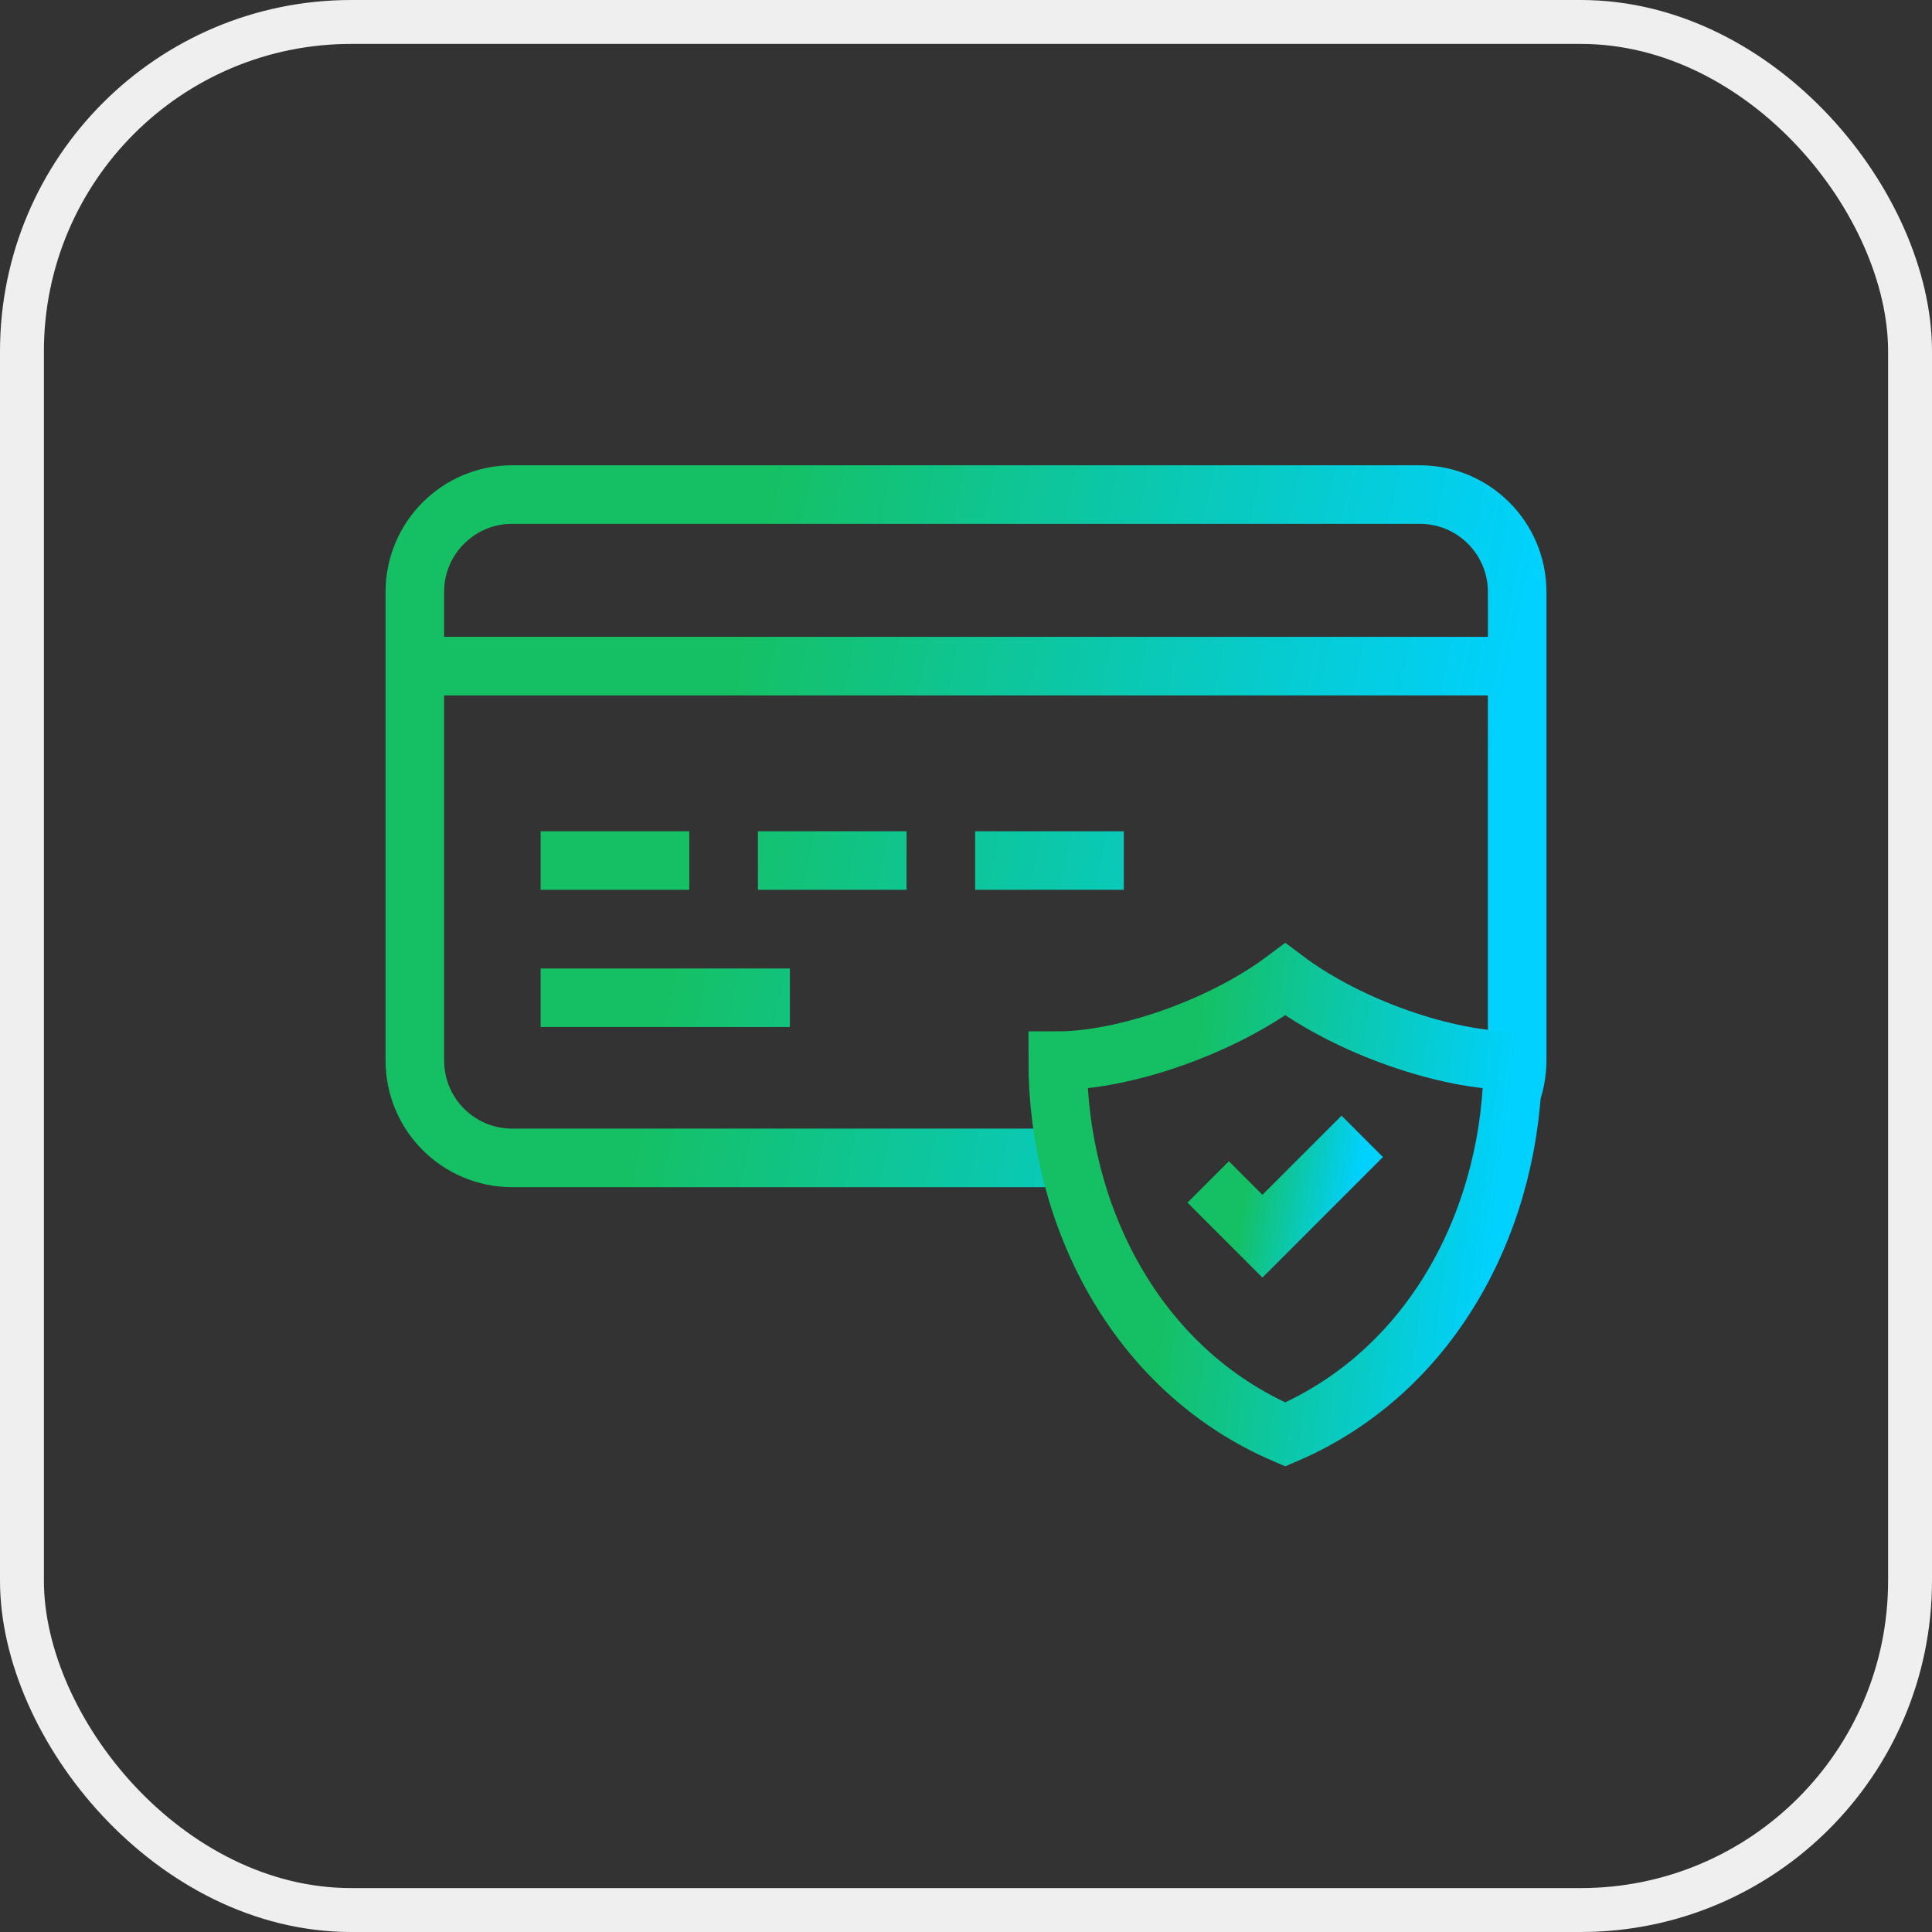
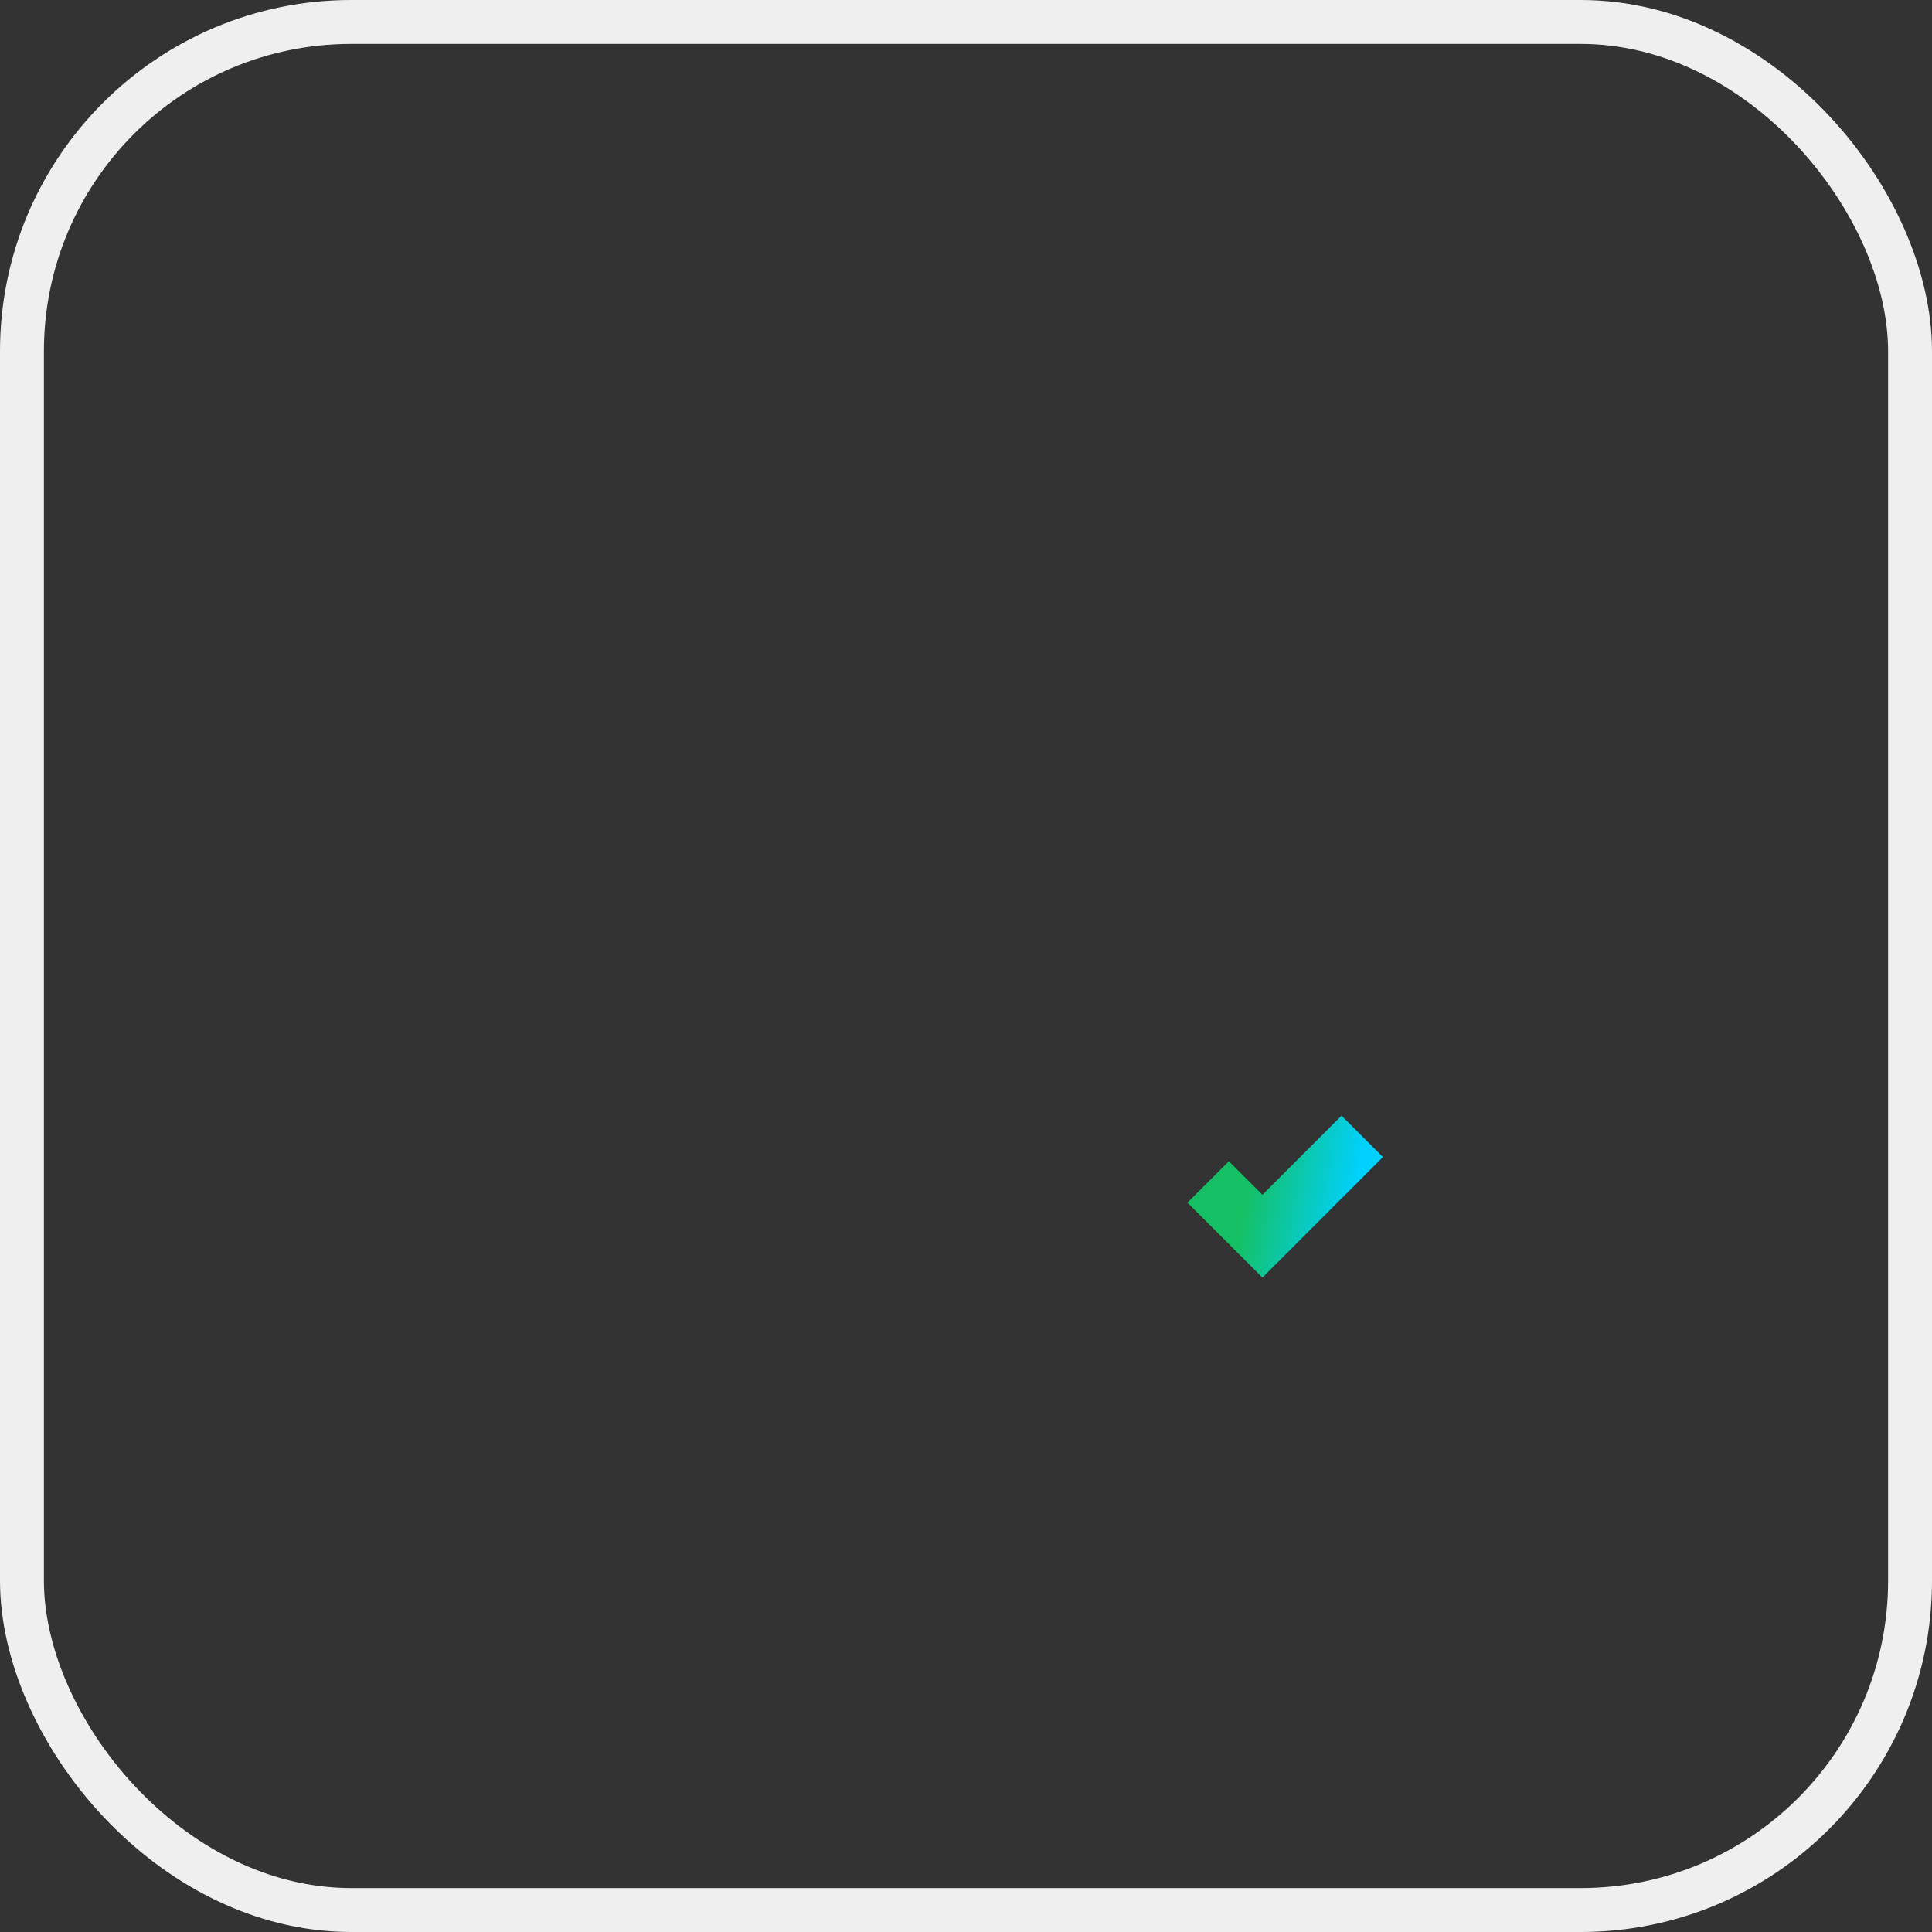
<svg xmlns="http://www.w3.org/2000/svg" width="66" height="66" viewBox="0 0 66 66" fill="none">
  <rect x="0" y="0" width="66" height="66" fill="#333333" stroke="none" />
-   <path d="M36.672 39.555H17.496C15.66 39.555 14.172 38.067 14.172 36.23V20.219C14.172 18.383 15.66 16.895 17.496 16.895H48.504C50.34 16.895 51.828 18.383 51.828 20.219V36.23C51.829 36.659 51.746 37.083 51.585 37.48M14.328 22.756H51.906M18.469 34.084H26.984M18.469 29.397H23.547M25.891 29.397H30.969M33.312 29.397H38.391" stroke="url(#paint0_linear_15501_12808)" stroke-width="2" stroke-miterlimit="10" />
-   <path d="M43.906 33.457C41.685 35.123 38.354 36.233 36.133 36.233C36.133 41.415 38.724 46.783 43.906 49.004C49.088 46.783 51.68 41.415 51.68 36.233C49.459 36.233 46.127 35.123 43.906 33.457Z" stroke="url(#paint1_linear_15501_12808)" stroke-width="2" stroke-miterlimit="10" />
  <path d="M41.273 40.377L43.126 42.23L46.536 38.82" stroke="url(#paint2_linear_15501_12808)" stroke-width="2" stroke-miterlimit="10" />
  <rect x="0.75" y="0.75" width="64.5" height="64.5" rx="11.25" stroke="#EFEFEF" stroke-width="1.5" />
  <defs>
    <linearGradient id="paint0_linear_15501_12808" x1="13.598" y1="19.628" x2="54.295" y2="28.167" gradientUnits="userSpaceOnUse">
      <stop offset="0.285" stop-color="#15C064" />
      <stop offset="0.918" stop-color="#00D1FF" />
    </linearGradient>
    <linearGradient id="paint1_linear_15501_12808" x1="35.897" y1="35.333" x2="53.129" y2="37.504" gradientUnits="userSpaceOnUse">
      <stop offset="0.285" stop-color="#15C064" />
      <stop offset="0.918" stop-color="#00D1FF" />
    </linearGradient>
    <linearGradient id="paint2_linear_15501_12808" x1="41.193" y1="39.232" x2="46.903" y2="40.342" gradientUnits="userSpaceOnUse">
      <stop offset="0.285" stop-color="#15C064" />
      <stop offset="0.918" stop-color="#00D1FF" />
    </linearGradient>
  </defs>
</svg>